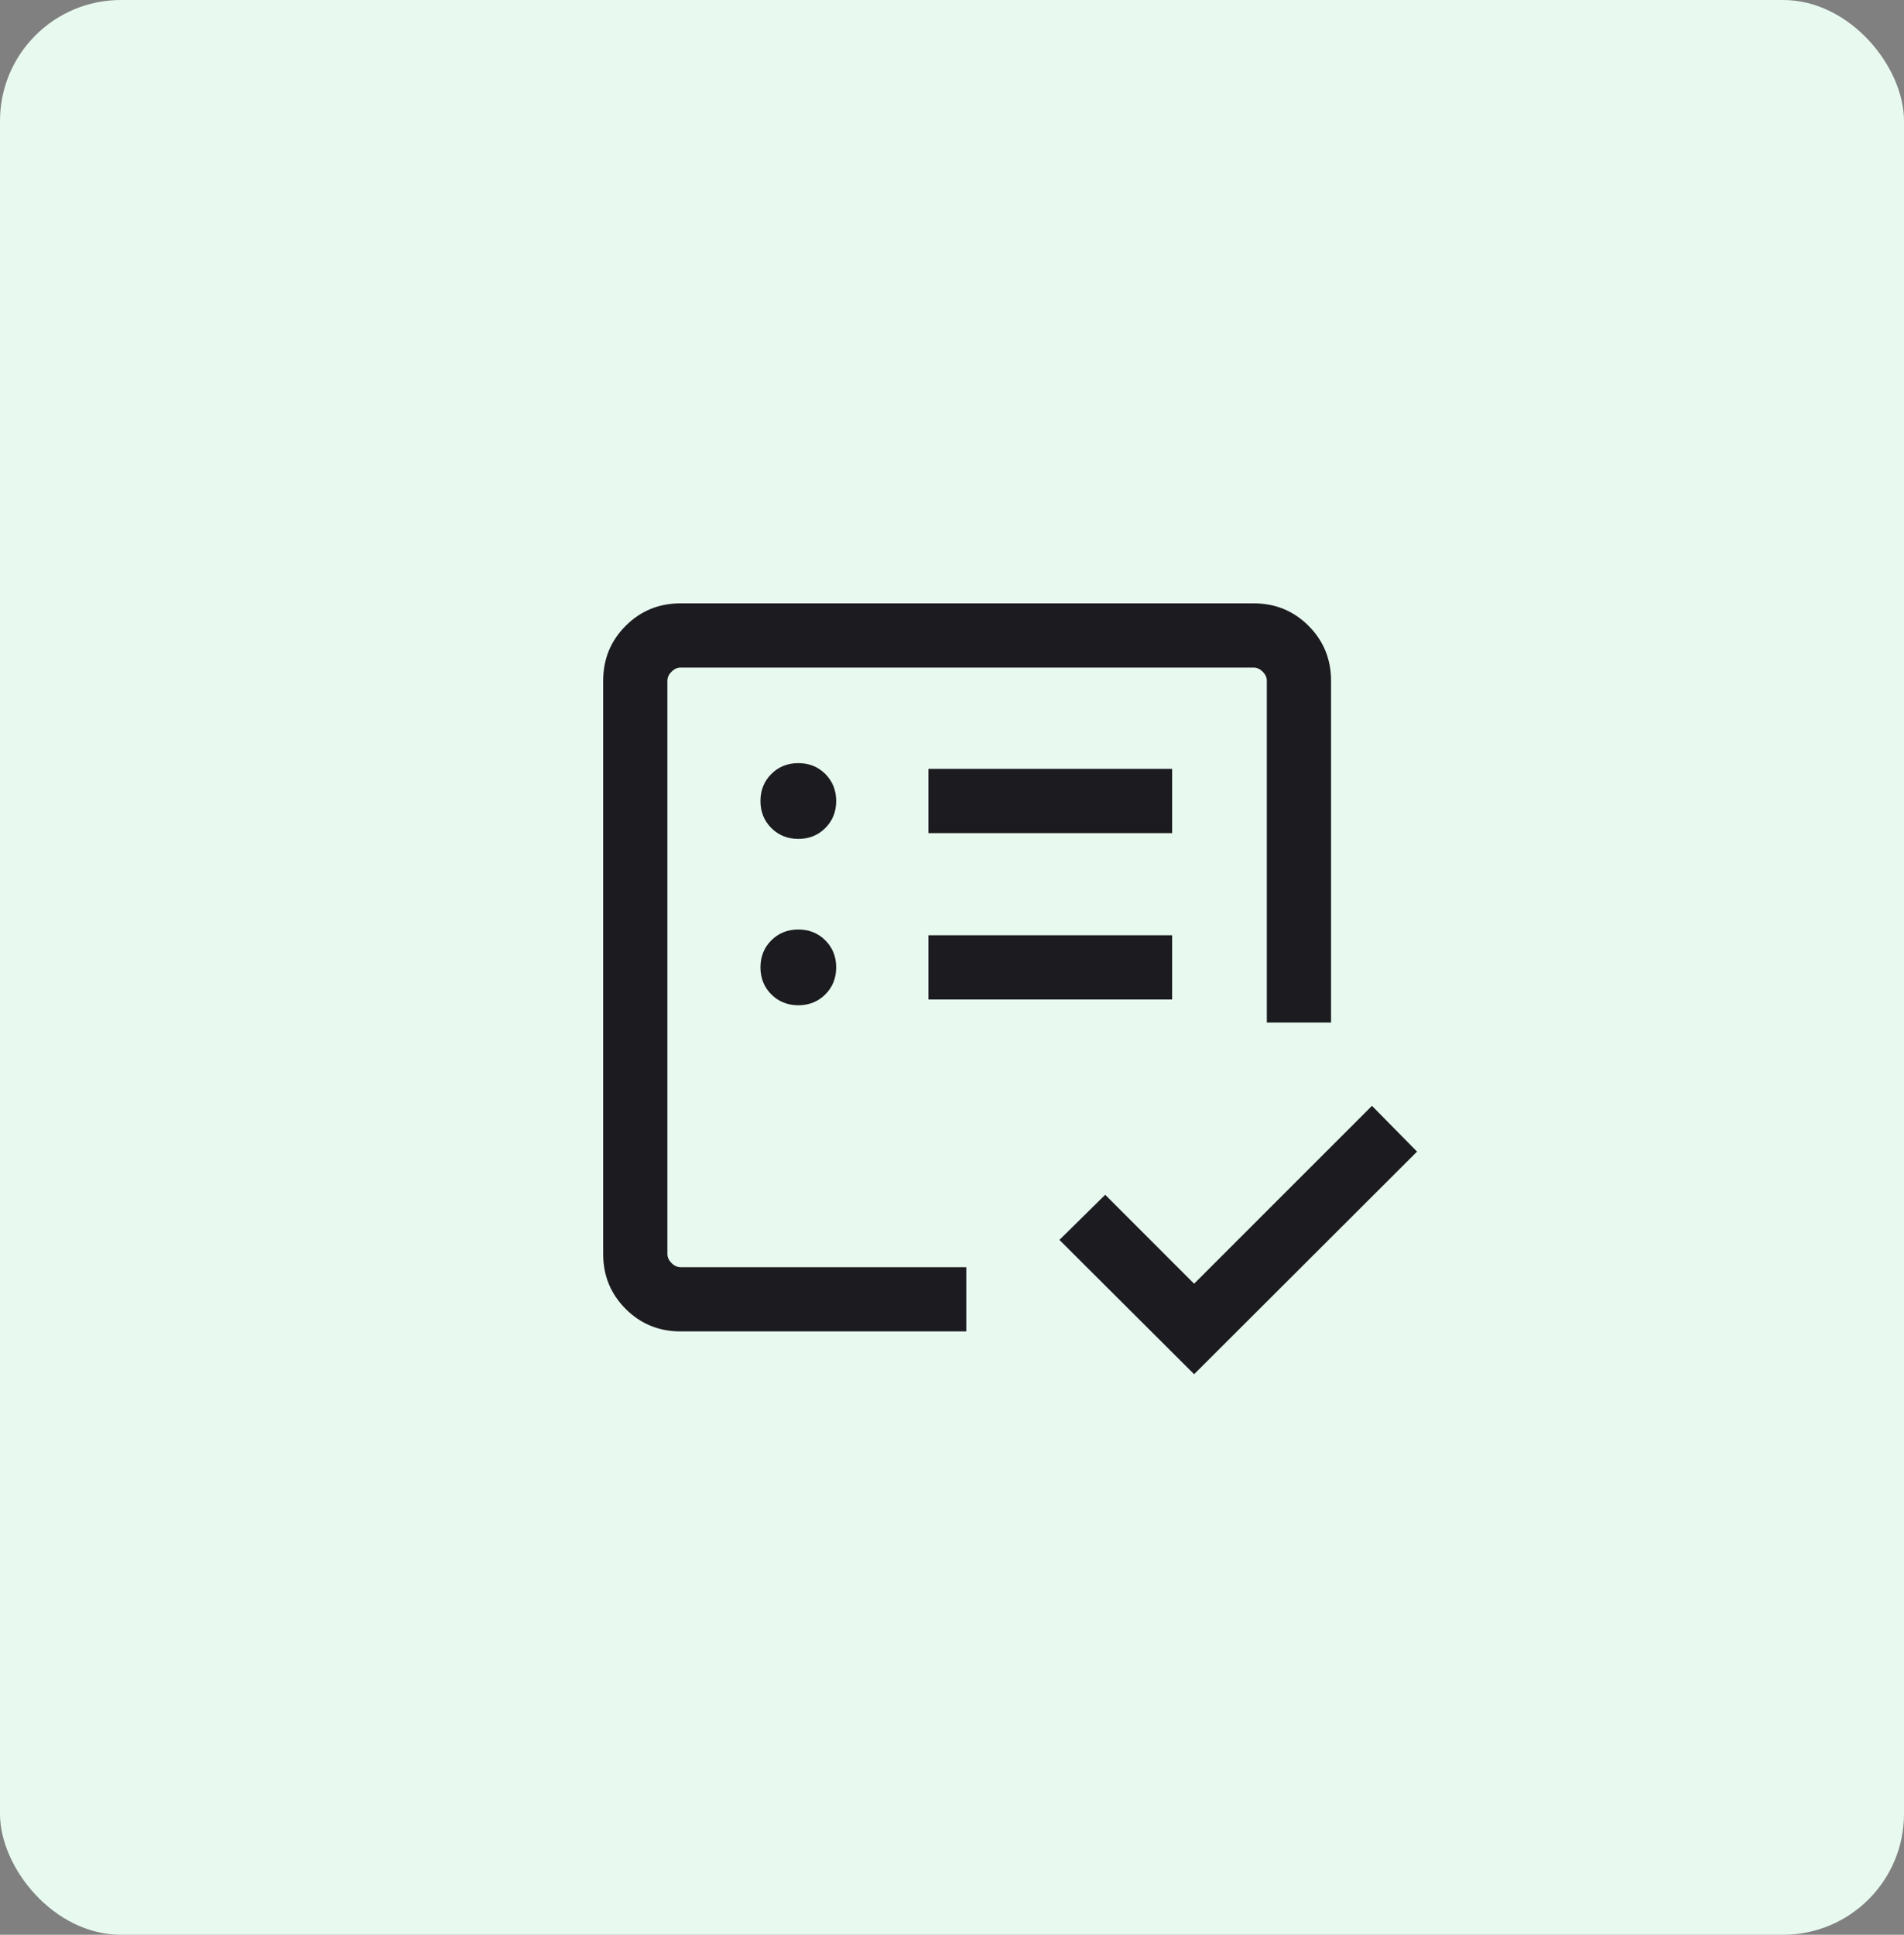
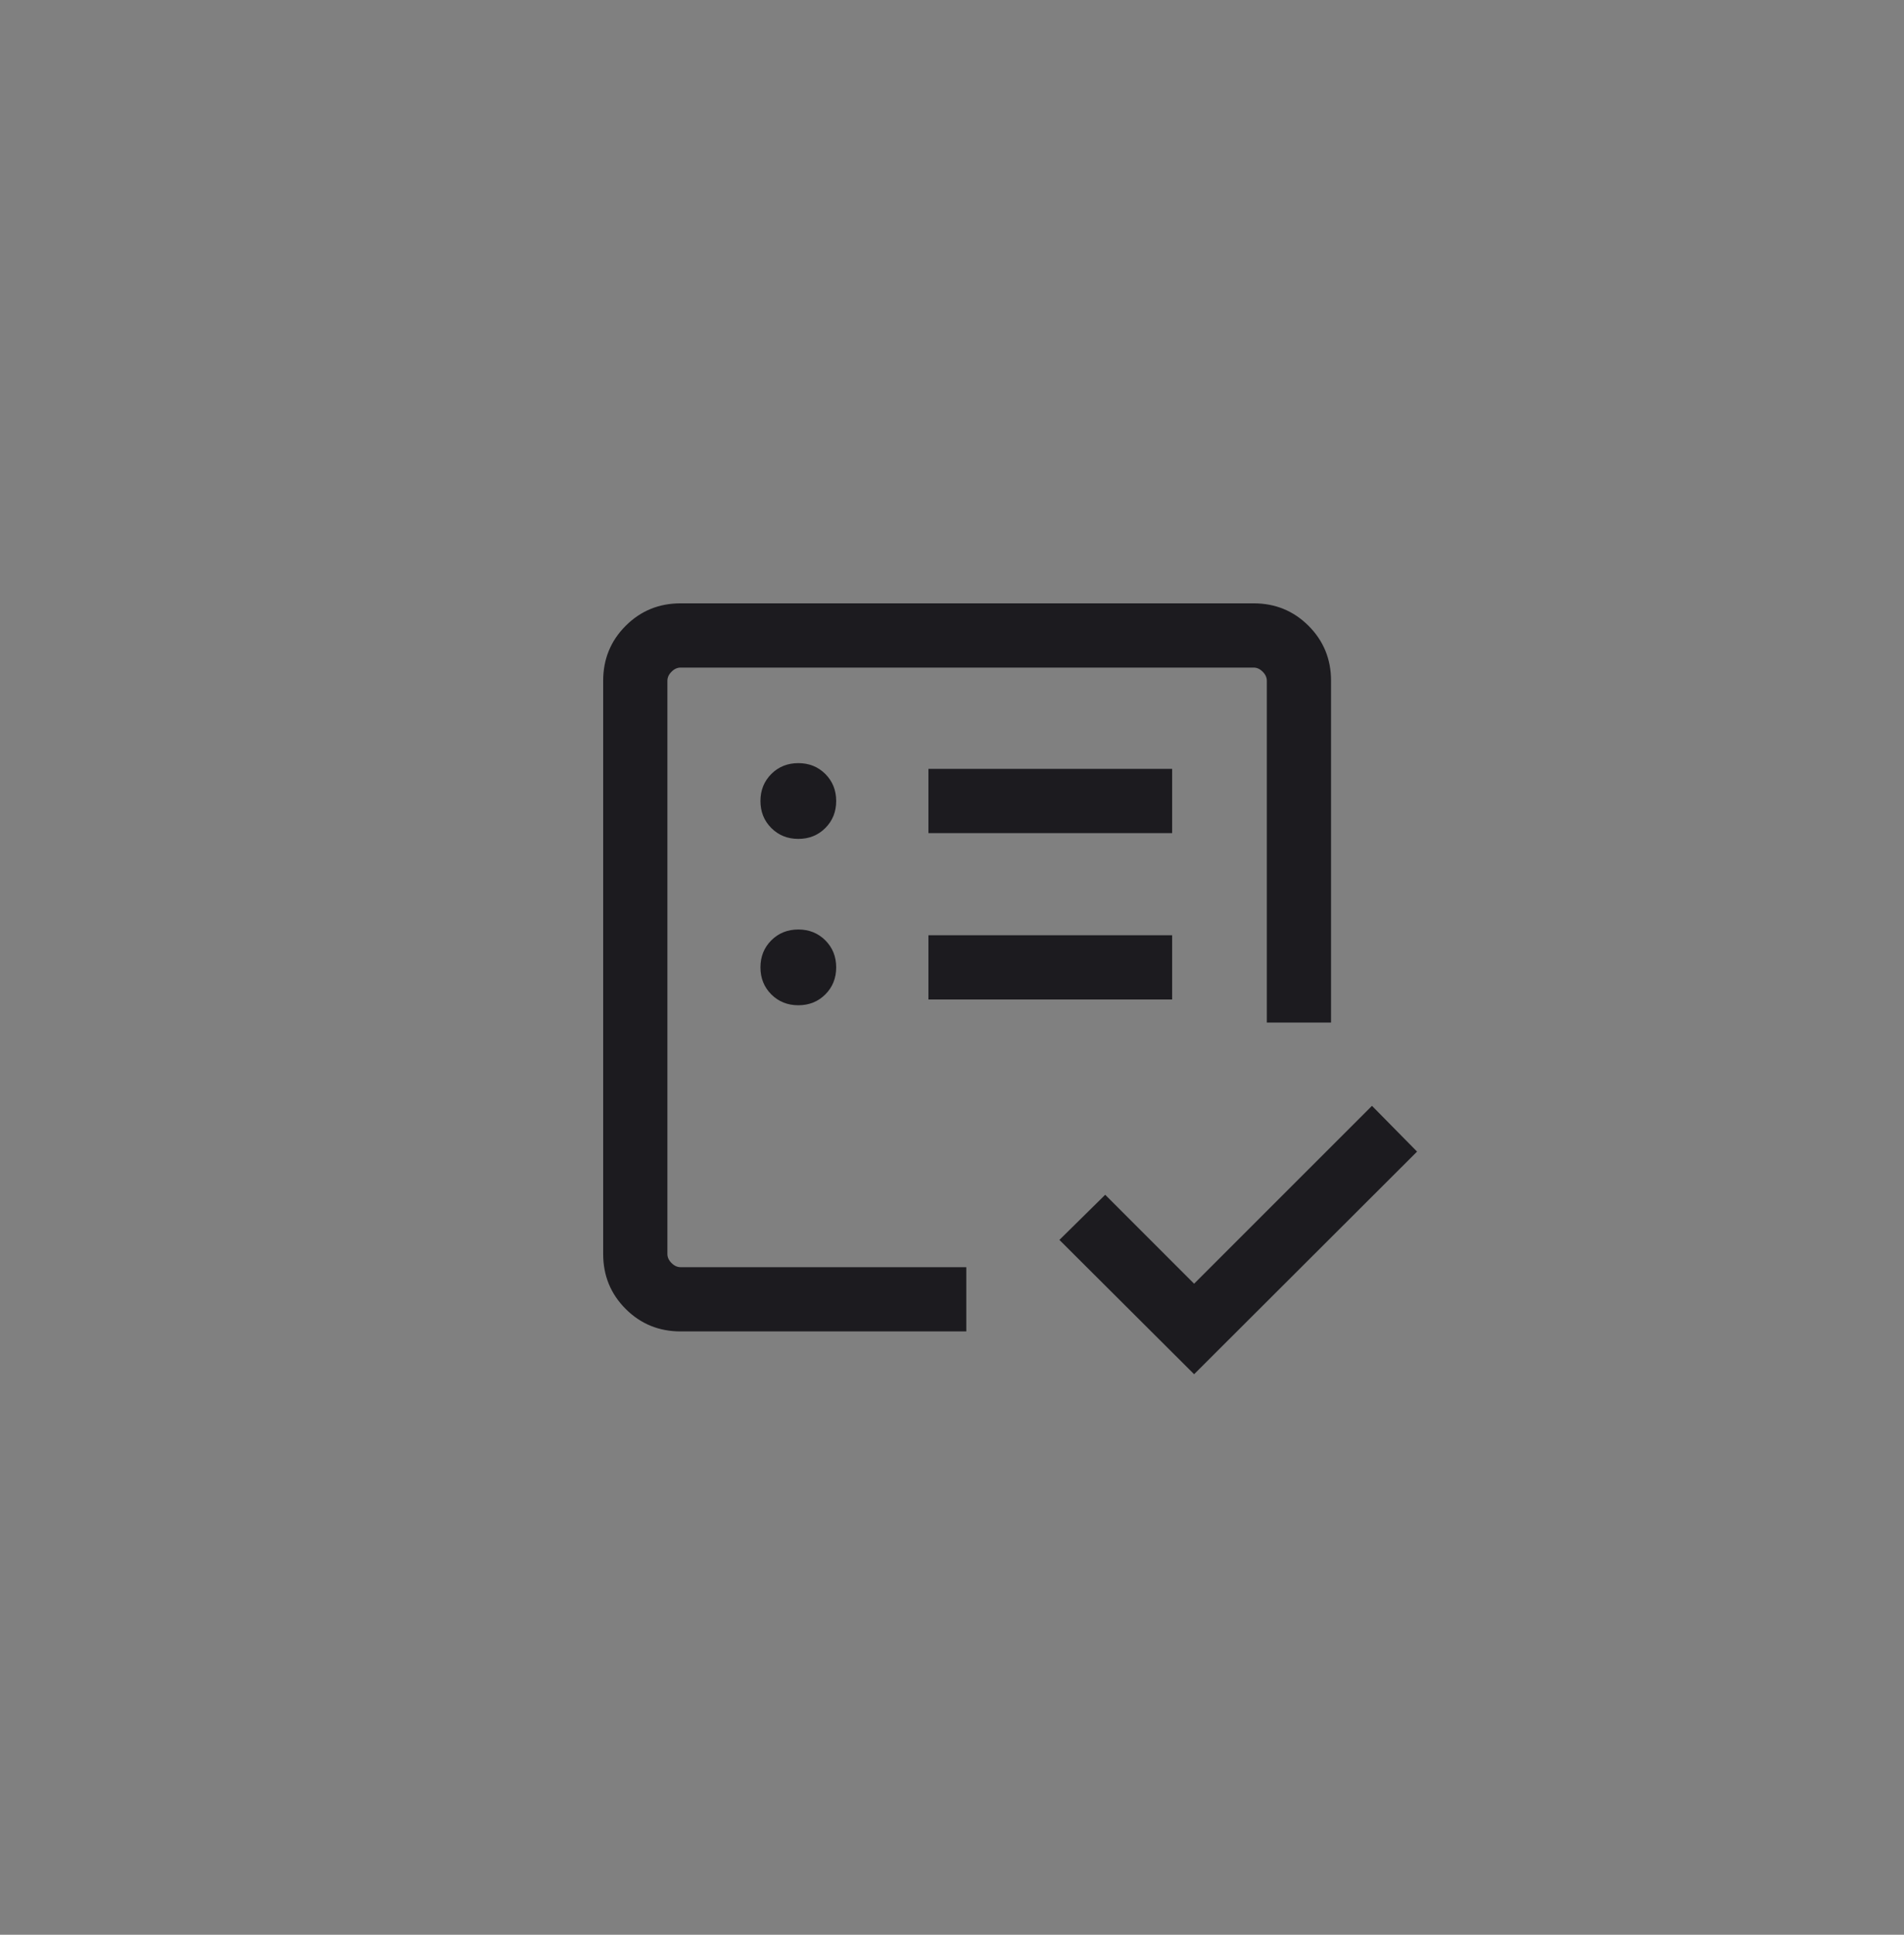
<svg xmlns="http://www.w3.org/2000/svg" width="63" height="64" viewBox="0 0 63 64" fill="none">
  <rect x="0" y="0" width="63" height="64" fill="#808080" stroke="none" />
-   <rect width="63" height="64" rx="4" fill="#E8FAF0" />
  <mask id="mask0_9_233" style="mask-type:alpha" maskUnits="userSpaceOnUse" x="15" y="15" width="34" height="34">
    <rect x="15" y="15" width="34" height="34" fill="#D9D9D9" />
  </mask>
  <g mask="url(#mask0_9_233)">
    <path d="M22.083 41.917V22.083V38.081V35.139V41.917ZM22.519 44.042C21.804 44.042 21.198 43.794 20.702 43.298C20.206 42.802 19.958 42.196 19.958 41.481V22.519C19.958 21.804 20.206 21.198 20.702 20.702C21.198 20.206 21.804 19.958 22.519 19.958H41.481C42.196 19.958 42.802 20.206 43.298 20.702C43.794 21.198 44.042 21.804 44.042 22.519V33.825H41.917V22.519C41.917 22.41 41.871 22.31 41.78 22.22C41.69 22.129 41.59 22.083 41.481 22.083H22.519C22.41 22.083 22.31 22.129 22.22 22.22C22.129 22.31 22.083 22.41 22.083 22.519V41.481C22.083 41.59 22.129 41.69 22.22 41.78C22.31 41.871 22.41 41.917 22.519 41.917H31.973V44.042H22.519ZM39.511 45.458L35.054 41.015L36.569 39.522L39.511 42.464L45.396 36.58L46.888 38.094L39.511 45.458ZM26.415 33.253C26.771 33.253 27.069 33.133 27.309 32.894C27.548 32.654 27.668 32.356 27.668 32C27.668 31.644 27.548 31.346 27.309 31.106C27.069 30.867 26.771 30.747 26.415 30.747C26.059 30.747 25.761 30.867 25.521 31.106C25.282 31.346 25.162 31.644 25.162 32C25.162 32.356 25.282 32.654 25.521 32.894C25.761 33.133 26.059 33.253 26.415 33.253ZM26.415 27.75C26.771 27.75 27.069 27.63 27.309 27.39C27.548 27.151 27.668 26.853 27.668 26.497C27.668 26.141 27.548 25.843 27.309 25.603C27.069 25.363 26.771 25.244 26.415 25.244C26.059 25.244 25.761 25.363 25.521 25.603C25.282 25.843 25.162 26.141 25.162 26.497C25.162 26.853 25.282 27.151 25.521 27.39C25.761 27.63 26.059 27.75 26.415 27.75ZM30.72 33.062H38.784V30.937H30.72V33.062ZM30.72 27.559H38.784V25.434H30.72V27.559Z" fill="#1C1B1F" />
  </g>
</svg>